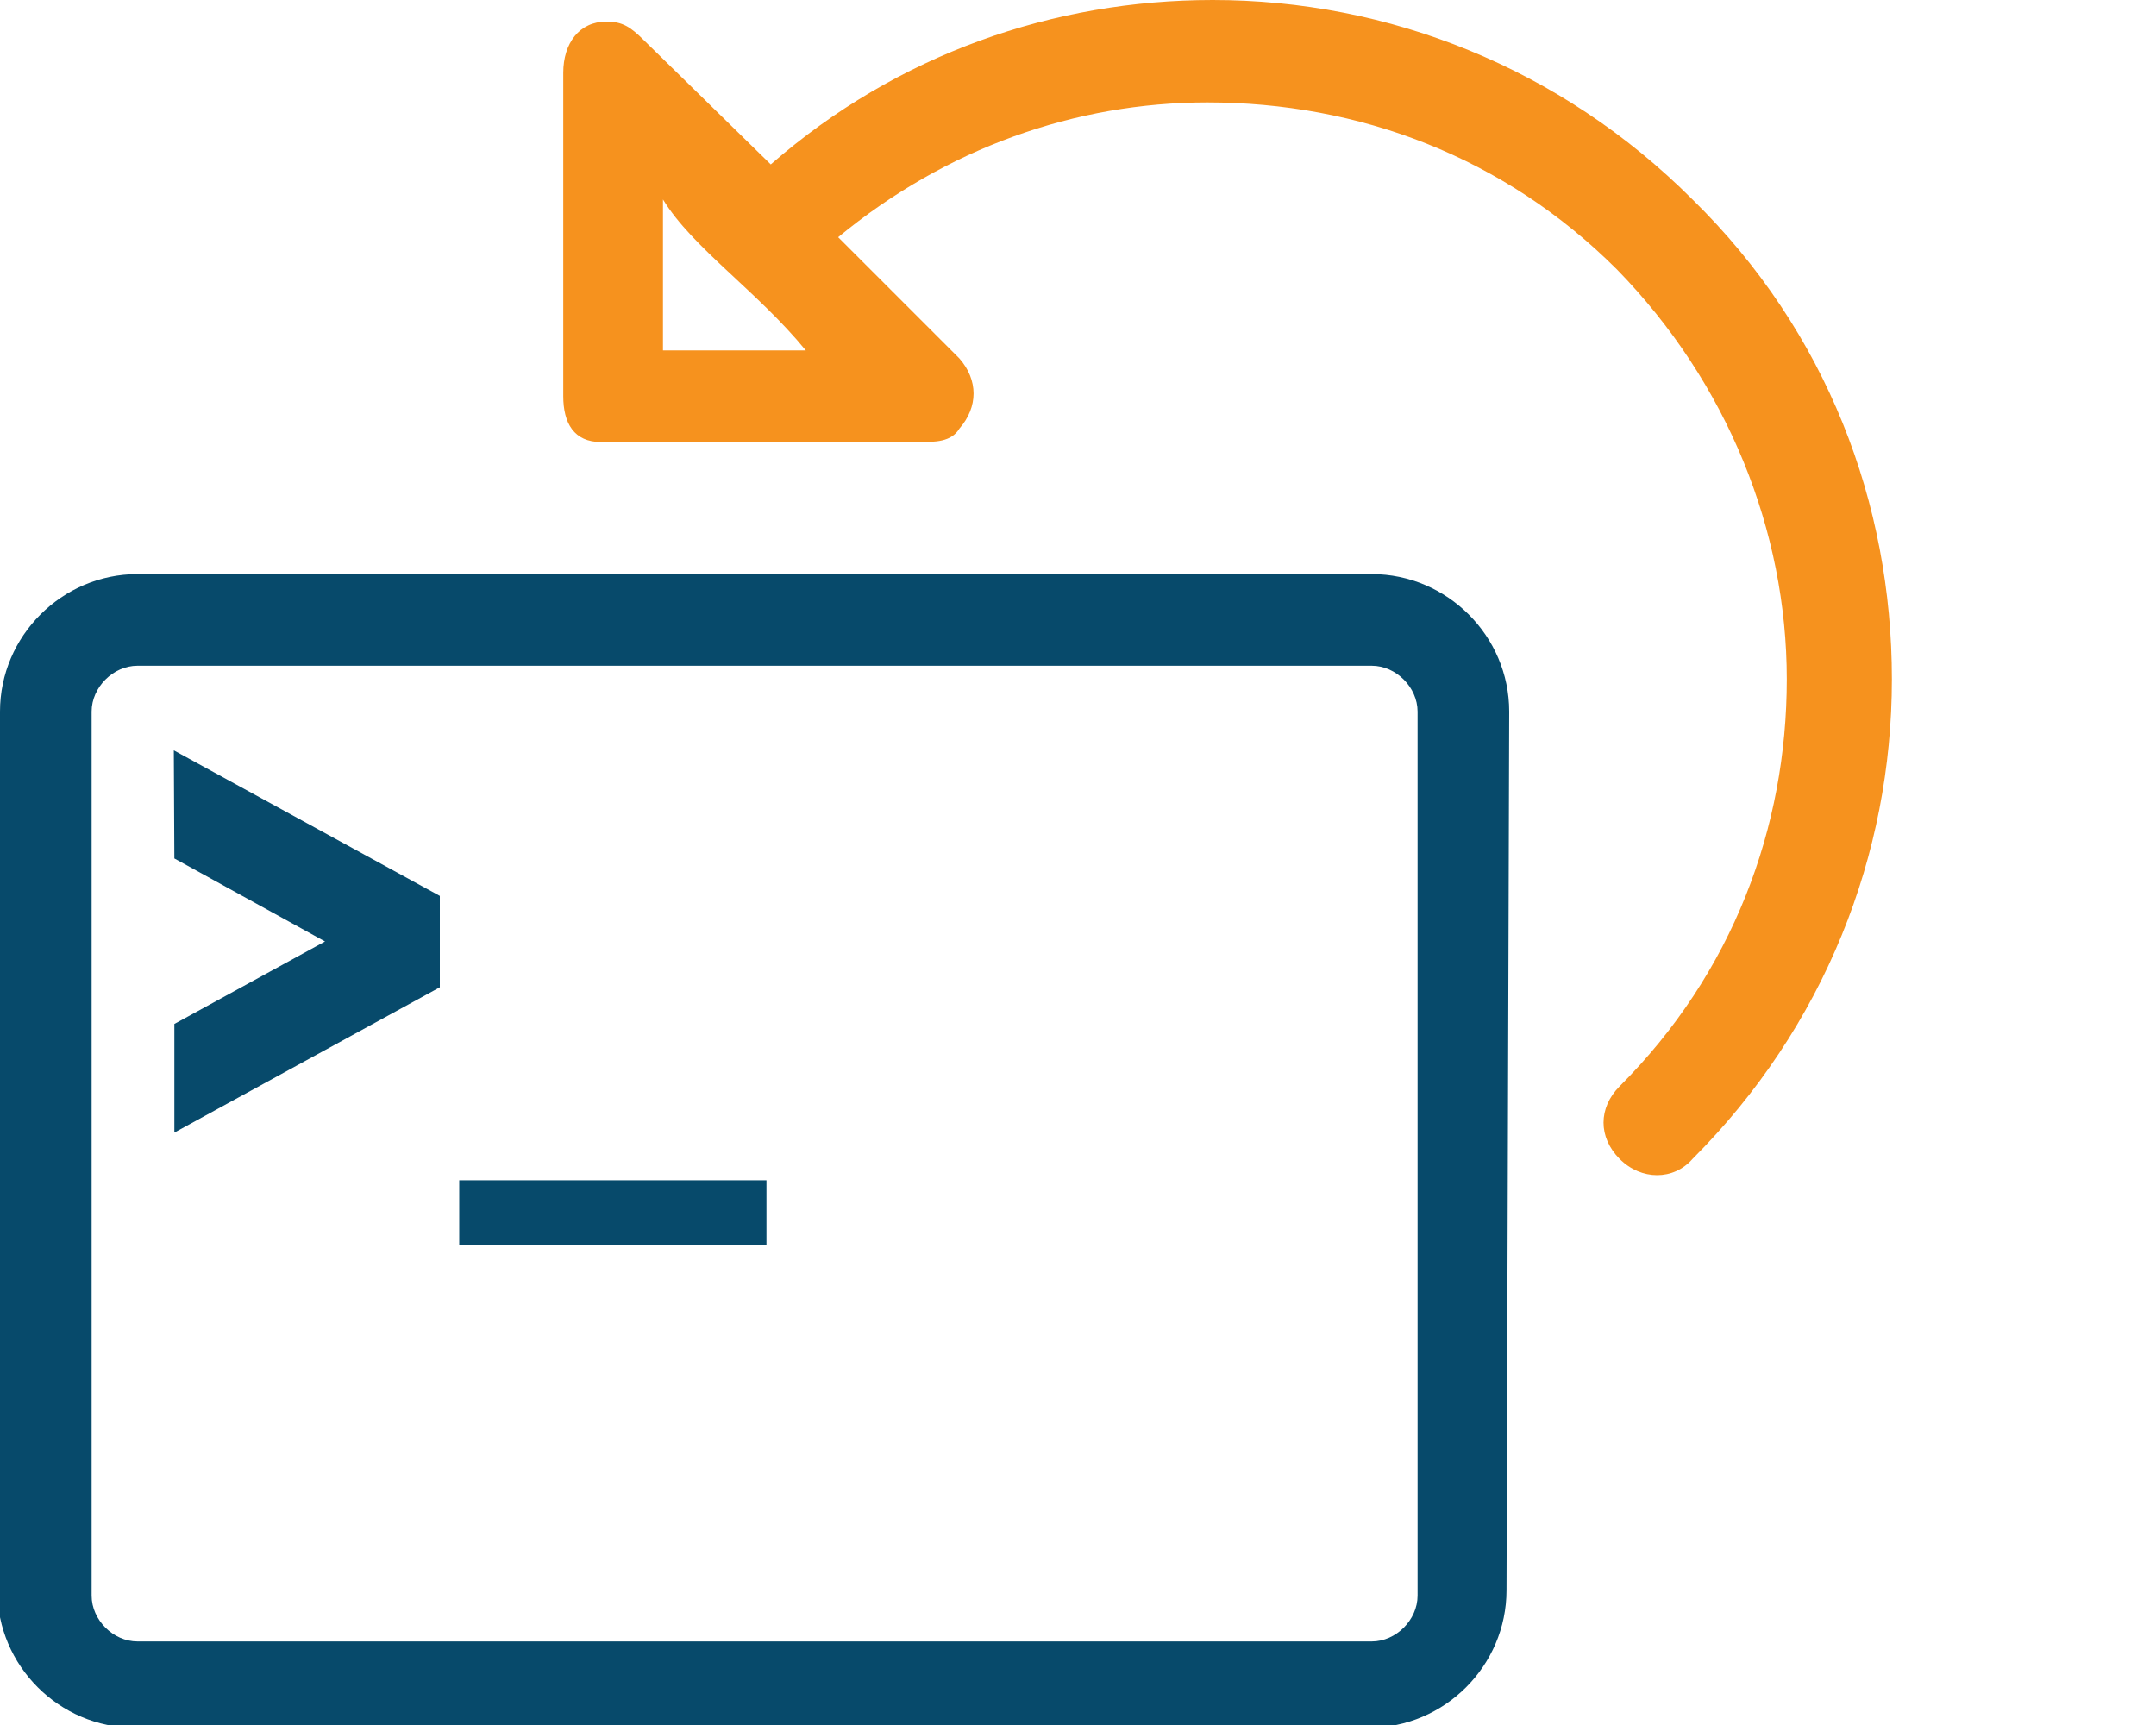
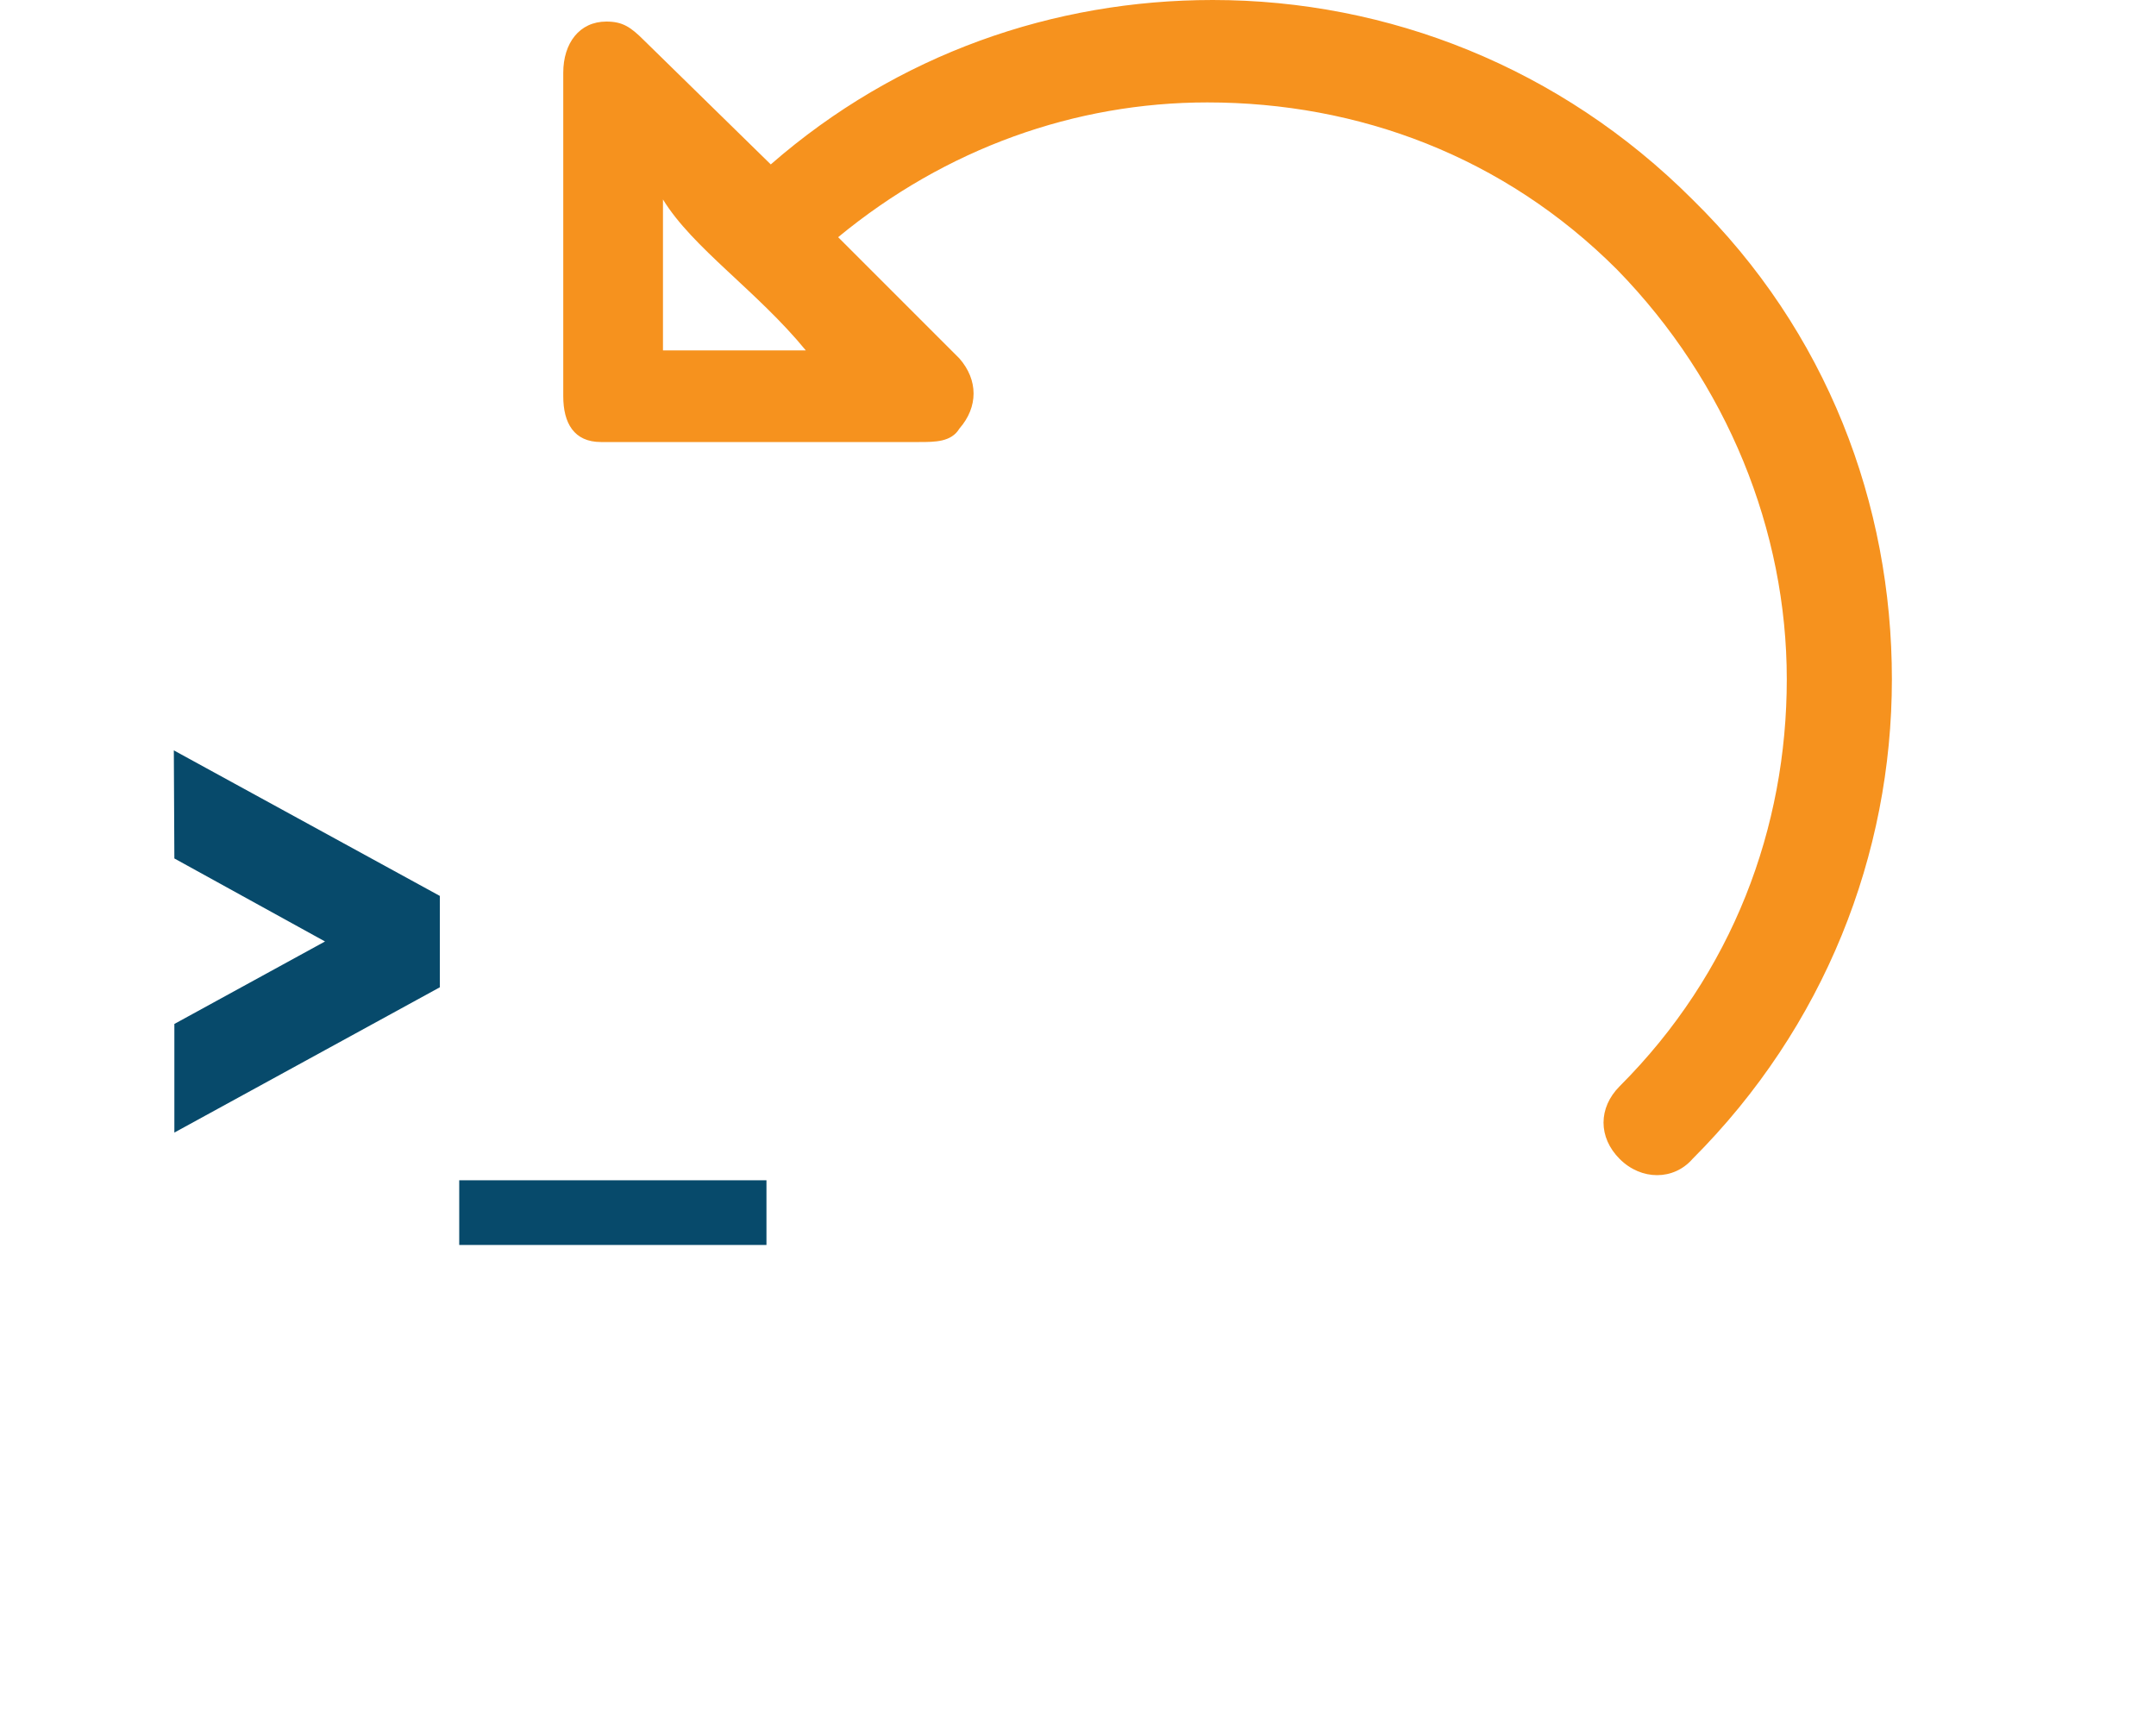
<svg xmlns="http://www.w3.org/2000/svg" version="1.1" id="Layer_1" x="0px" y="0px" viewBox="0 0 80 64" style="enable-background:new 0 0 80 64;" xml:space="preserve">
  <style type="text/css">
	.st0{fill:#F6921E;}
	.st1{fill:#074A6B;}
</style>
  <path class="st0" d="M24.6,7.4V13c1.1,0,3.5,0,5.3,0C28.1,10.8,25.7,9.2,24.6,7.4L24.6,7.4z M28.6,6.1L28.6,6.1C33.3,2,39.1,0,45,0  c6.5,0,12.9,2.5,17.8,7.4c5,4.9,7.4,11.3,7.4,17.8S67.7,38.1,62.8,43c-0.7,0.8-1.9,0.8-2.7,0s-0.8-1.9,0-2.7  c4.2-4.2,6.2-9.6,6.2-15.1S64.1,14.2,60,10c-4.2-4.2-9.6-6.2-15.2-6.2c-4.9,0-9.7,1.7-13.7,5l4.5,4.5c0.7,0.8,0.7,1.8,0,2.6  c-0.3,0.5-0.9,0.5-1.5,0.5c-4,0-7.9,0-11.8,0c-1,0-1.4-0.7-1.4-1.7l0,0v-12c0-1.1,0.6-1.9,1.6-1.9c0.6,0,0.9,0.2,1.4,0.7L28.6,6.1  L28.6,6.1z" />
-   <path class="st1" d="M56,26.4c0-2.8-2.3-5.1-5.1-5.1H5.1c-2.8,0-5.1,2.3-5.1,5.1L-0.1,59c0,2.8,2.3,5.1,5.1,5.1h45.8  c2.8,0,5.1-2.3,5.1-5.1C55.9,59,56,26.4,56,26.4z M3.4,26.4c0-0.9,0.8-1.7,1.7-1.7h45.8c0.9,0,1.7,0.8,1.7,1.7v32.8  c0,0.9-0.8,1.7-1.7,1.7H5.1c-0.9,0-1.7-0.8-1.7-1.7C3.4,59.2,3.4,26.4,3.4,26.4z" />
  <g>
    <path class="st1" d="M6.47,42.02v-4.03l5.59-3.06l-5.59-3.08l-0.02-4.01l9.87,5.4v3.39L6.47,42.02z" />
    <path class="st1" d="M17.04,43.79h11.4v2.4h-11.4V43.79z" />
  </g>
</svg>